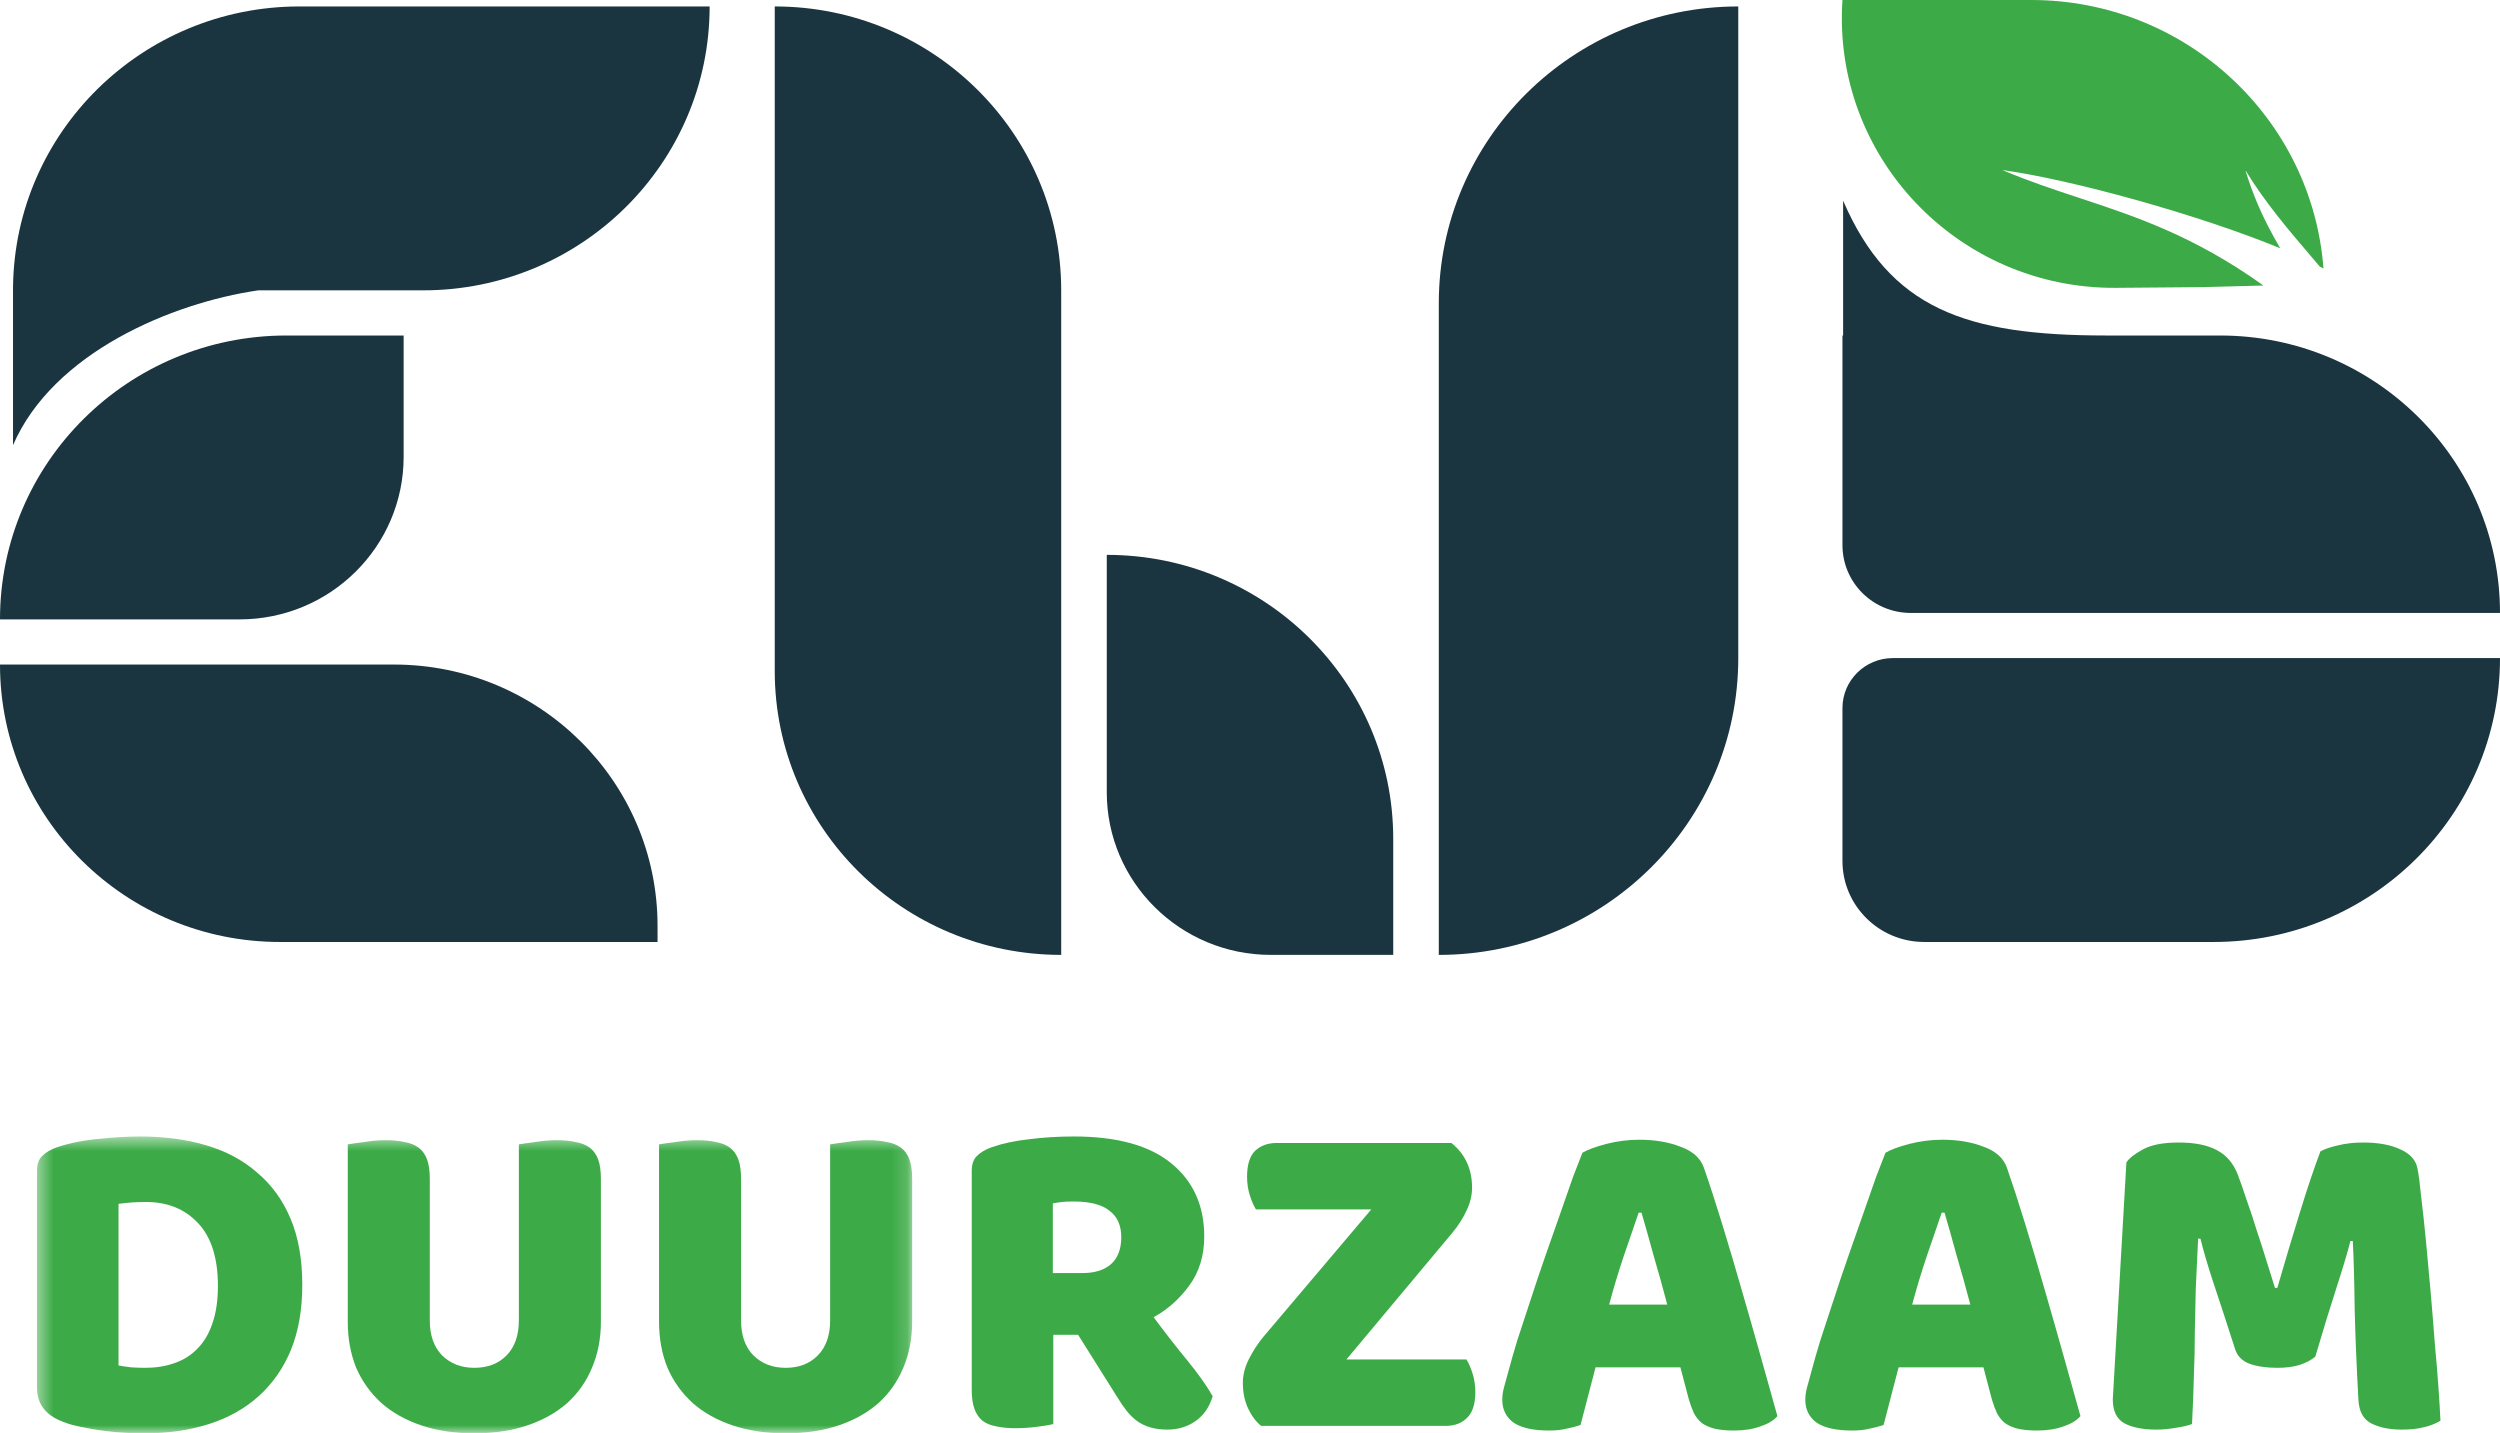
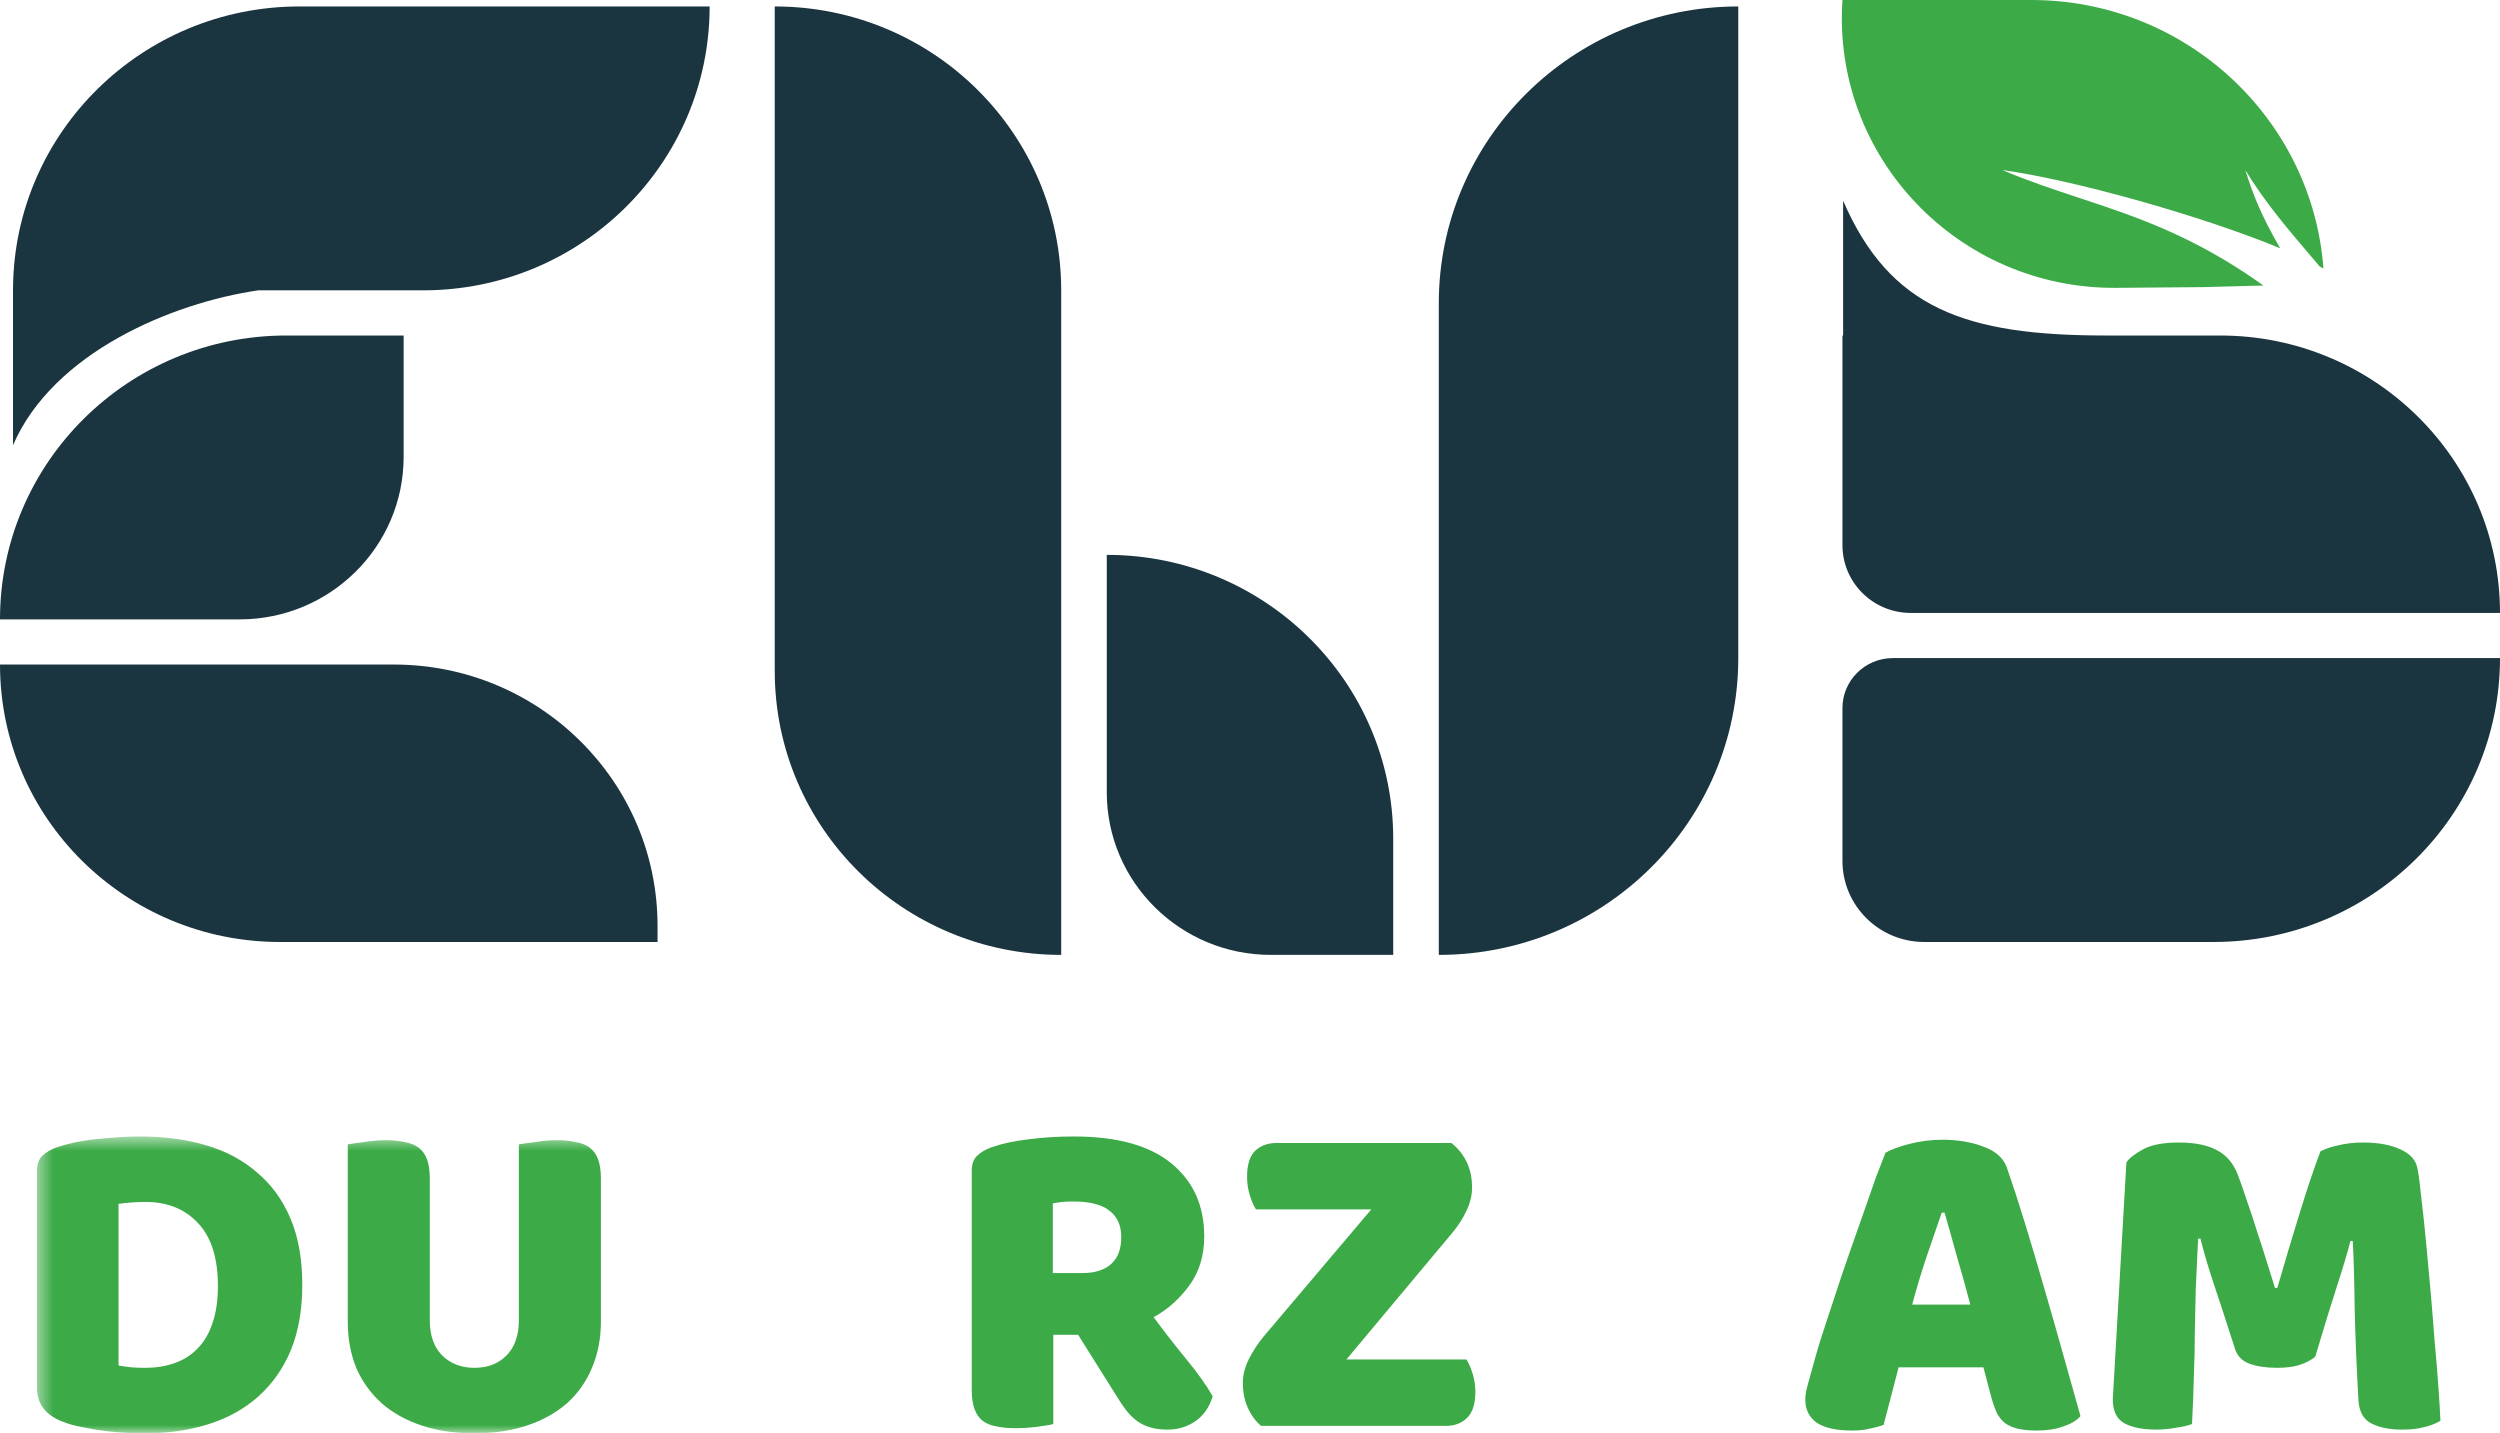
<svg xmlns="http://www.w3.org/2000/svg" width="164" height="94" viewBox="0 0 164 94" fill="none">
  <mask id="mask0_3348_1061" style="mask-type:luminance" maskUnits="userSpaceOnUse" x="2" y="74" width="58" height="20">
    <path d="M2.426 74.553H59.838V94H2.426V74.553Z" fill="white" />
  </mask>
  <g mask="url(#mask0_3348_1061)">
    <path fill-rule="evenodd" clip-rule="evenodd" d="M9.498 94.025C9.15 94.025 8.75 94.015 8.299 93.995C7.848 93.975 7.376 93.934 6.885 93.873C6.413 93.812 5.931 93.731 5.439 93.629C4.968 93.548 4.527 93.426 4.117 93.264C2.99 92.837 2.426 92.095 2.426 91.039V76.808C2.426 76.381 2.539 76.056 2.764 75.832C3.01 75.589 3.338 75.396 3.748 75.254C4.63 74.969 5.562 74.786 6.546 74.705C7.53 74.603 8.412 74.553 9.19 74.553C10.79 74.553 12.235 74.746 13.527 75.132C14.839 75.518 15.956 76.117 16.878 76.93C17.821 77.722 18.549 78.728 19.062 79.947C19.574 81.165 19.83 82.608 19.83 84.274C19.83 85.899 19.584 87.321 19.092 88.54C18.6 89.739 17.893 90.754 16.971 91.588C16.068 92.4 14.982 93.01 13.711 93.416C12.44 93.822 11.036 94.025 9.498 94.025ZM7.776 89.576C8.002 89.617 8.279 89.657 8.607 89.698C8.935 89.718 9.242 89.729 9.529 89.729C10.226 89.729 10.862 89.627 11.436 89.424C12.03 89.221 12.532 88.906 12.942 88.479C13.372 88.052 13.701 87.504 13.926 86.834C14.172 86.143 14.295 85.32 14.295 84.365C14.295 82.537 13.865 81.165 13.004 80.251C12.143 79.317 10.995 78.849 9.56 78.849C9.273 78.849 8.976 78.86 8.668 78.88C8.381 78.9 8.084 78.931 7.776 78.971V89.576Z" fill="#3CAB47" />
  </g>
  <mask id="mask1_3348_1061" style="mask-type:luminance" maskUnits="userSpaceOnUse" x="2" y="74" width="58" height="20">
    <path d="M2.426 74.553H59.838V94H2.426V74.553Z" fill="white" />
  </mask>
  <g mask="url(#mask1_3348_1061)">
    <path fill-rule="evenodd" clip-rule="evenodd" d="M39.419 86.712C39.419 87.809 39.224 88.814 38.834 89.729C38.465 90.623 37.922 91.394 37.205 92.045C36.487 92.674 35.616 93.162 34.591 93.507C33.566 93.853 32.407 94.025 31.116 94.025C29.825 94.025 28.666 93.853 27.641 93.507C26.616 93.162 25.745 92.674 25.027 92.045C24.31 91.394 23.756 90.623 23.367 89.729C22.998 88.814 22.814 87.809 22.814 86.712V75.071C23.039 75.03 23.398 74.979 23.89 74.918C24.382 74.837 24.853 74.796 25.304 74.796C25.776 74.796 26.186 74.837 26.534 74.918C26.903 74.979 27.211 75.101 27.457 75.284C27.703 75.467 27.887 75.721 28.01 76.046C28.133 76.371 28.195 76.797 28.195 77.326V86.62C28.195 87.595 28.461 88.357 28.994 88.906C29.548 89.454 30.255 89.729 31.116 89.729C31.997 89.729 32.705 89.454 33.238 88.906C33.771 88.357 34.037 87.595 34.037 86.62V75.071C34.263 75.03 34.621 74.979 35.114 74.918C35.605 74.837 36.077 74.796 36.528 74.796C36.999 74.796 37.41 74.837 37.758 74.918C38.127 74.979 38.434 75.101 38.681 75.284C38.926 75.467 39.111 75.721 39.234 76.046C39.357 76.371 39.419 76.797 39.419 77.326V86.712Z" fill="#3CAB47" />
  </g>
  <mask id="mask2_3348_1061" style="mask-type:luminance" maskUnits="userSpaceOnUse" x="2" y="74" width="58" height="20">
    <path d="M2.426 74.553H59.838V94H2.426V74.553Z" fill="white" />
  </mask>
  <g mask="url(#mask2_3348_1061)">
-     <path fill-rule="evenodd" clip-rule="evenodd" d="M59.838 86.712C59.838 87.809 59.644 88.814 59.254 89.729C58.885 90.623 58.342 91.394 57.624 92.045C56.907 92.674 56.035 93.162 55.011 93.507C53.986 93.853 52.827 94.025 51.536 94.025C50.244 94.025 49.086 93.853 48.061 93.507C47.036 93.162 46.165 92.674 45.447 92.045C44.73 91.394 44.176 90.623 43.787 89.729C43.418 88.814 43.233 87.809 43.233 86.712V75.071C43.459 75.03 43.818 74.979 44.309 74.918C44.801 74.837 45.273 74.796 45.724 74.796C46.196 74.796 46.605 74.837 46.954 74.918C47.323 74.979 47.63 75.101 47.877 75.284C48.123 75.467 48.307 75.721 48.43 76.046C48.553 76.371 48.614 76.797 48.614 77.326V86.62C48.614 87.595 48.881 88.357 49.414 88.906C49.968 89.454 50.675 89.729 51.536 89.729C52.417 89.729 53.124 89.454 53.657 88.906C54.191 88.357 54.457 87.595 54.457 86.62V75.071C54.682 75.03 55.041 74.979 55.533 74.918C56.025 74.837 56.497 74.796 56.948 74.796C57.419 74.796 57.829 74.837 58.178 74.918C58.547 74.979 58.854 75.101 59.1 75.284C59.346 75.467 59.531 75.721 59.654 76.046C59.777 76.371 59.838 76.797 59.838 77.326V86.712Z" fill="#3CAB47" />
-   </g>
+     </g>
  <path fill-rule="evenodd" clip-rule="evenodd" d="M71.033 83.512C71.812 83.512 72.427 83.319 72.878 82.933C73.329 82.527 73.555 81.937 73.555 81.165C73.555 80.393 73.299 79.814 72.786 79.428C72.294 79.022 71.505 78.819 70.418 78.819C70.111 78.819 69.865 78.829 69.68 78.849C69.496 78.87 69.291 78.9 69.065 78.941V83.512H71.033ZM69.096 87.565V93.416C68.871 93.477 68.512 93.538 68.02 93.599C67.548 93.66 67.077 93.69 66.605 93.69C66.134 93.69 65.714 93.65 65.345 93.568C64.996 93.507 64.699 93.385 64.453 93.203C64.227 93.02 64.053 92.766 63.93 92.441C63.807 92.116 63.746 91.689 63.746 91.161V76.808C63.746 76.381 63.858 76.056 64.084 75.832C64.33 75.589 64.658 75.396 65.068 75.254C65.765 75.01 66.575 74.837 67.497 74.736C68.42 74.614 69.404 74.553 70.449 74.553C73.278 74.553 75.41 75.142 76.845 76.32C78.28 77.498 78.998 79.093 78.998 81.105C78.998 82.364 78.67 83.441 78.014 84.335C77.358 85.229 76.579 85.919 75.677 86.407C76.415 87.402 77.142 88.337 77.86 89.21C78.577 90.084 79.141 90.876 79.551 91.588C79.346 92.299 78.967 92.847 78.413 93.233C77.88 93.599 77.276 93.782 76.599 93.782C76.148 93.782 75.759 93.731 75.431 93.629C75.103 93.528 74.816 93.385 74.57 93.203C74.324 93.02 74.098 92.796 73.893 92.532C73.688 92.268 73.493 91.984 73.309 91.679L70.726 87.565H69.096Z" fill="#3CAB47" />
  <path fill-rule="evenodd" clip-rule="evenodd" d="M89.956 79.337H82.392C82.248 79.114 82.115 78.809 81.992 78.423C81.869 78.037 81.807 77.63 81.807 77.204C81.807 76.412 81.982 75.843 82.33 75.497C82.699 75.152 83.171 74.979 83.745 74.979H95.214C96.116 75.711 96.567 76.686 96.567 77.905C96.567 78.413 96.444 78.921 96.198 79.428C95.973 79.916 95.676 80.383 95.307 80.83L88.326 89.18H96.198C96.342 89.403 96.475 89.708 96.598 90.094C96.721 90.48 96.783 90.887 96.783 91.313C96.783 92.106 96.598 92.674 96.229 93.02C95.881 93.365 95.419 93.538 94.845 93.538H82.73C82.381 93.253 82.094 92.867 81.869 92.38C81.643 91.892 81.531 91.334 81.531 90.704C81.531 90.196 81.664 89.678 81.93 89.15C82.197 88.621 82.515 88.134 82.884 87.687L89.956 79.337Z" fill="#3CAB47" />
-   <path fill-rule="evenodd" clip-rule="evenodd" d="M107.497 79.55C107.21 80.403 106.882 81.358 106.513 82.415C106.165 83.451 105.847 84.507 105.56 85.584H109.373C109.086 84.487 108.789 83.42 108.481 82.384C108.194 81.328 107.928 80.383 107.682 79.55H107.497ZM103.807 75.619C104.156 75.416 104.679 75.223 105.376 75.04C106.093 74.857 106.811 74.766 107.528 74.766C108.553 74.766 109.455 74.918 110.234 75.223C111.034 75.507 111.546 75.965 111.772 76.594C112.141 77.651 112.54 78.88 112.971 80.282C113.401 81.683 113.832 83.136 114.262 84.639C114.693 86.123 115.113 87.595 115.523 89.058C115.933 90.501 116.292 91.78 116.599 92.898C116.354 93.182 115.984 93.406 115.492 93.568C115 93.751 114.416 93.843 113.74 93.843C113.248 93.843 112.827 93.802 112.479 93.721C112.151 93.639 111.874 93.517 111.649 93.355C111.444 93.192 111.269 92.979 111.126 92.715C111.003 92.451 110.89 92.146 110.788 91.801L110.234 89.698H104.668C104.504 90.308 104.34 90.937 104.176 91.587C104.012 92.237 103.848 92.867 103.684 93.477C103.397 93.578 103.09 93.66 102.762 93.721C102.454 93.802 102.075 93.843 101.624 93.843C100.579 93.843 99.8 93.67 99.287 93.324C98.795 92.959 98.549 92.461 98.549 91.831C98.549 91.547 98.59 91.262 98.672 90.978C98.754 90.694 98.846 90.358 98.949 89.972C99.092 89.424 99.287 88.743 99.533 87.931C99.799 87.118 100.087 86.244 100.394 85.31C100.702 84.355 101.03 83.38 101.378 82.384C101.727 81.389 102.055 80.454 102.362 79.581C102.67 78.687 102.946 77.894 103.192 77.204C103.459 76.513 103.664 75.985 103.807 75.619Z" fill="#3CAB47" />
  <path fill-rule="evenodd" clip-rule="evenodd" d="M127.377 79.55C127.09 80.403 126.762 81.358 126.393 82.415C126.044 83.451 125.726 84.507 125.439 85.584H129.253C128.966 84.487 128.668 83.42 128.361 82.384C128.074 81.328 127.807 80.383 127.561 79.55H127.377ZM123.687 75.619C124.035 75.416 124.558 75.223 125.255 75.04C125.972 74.857 126.69 74.766 127.407 74.766C128.432 74.766 129.334 74.918 130.113 75.223C130.913 75.507 131.425 75.965 131.651 76.594C132.02 77.651 132.42 78.88 132.85 80.282C133.281 81.683 133.711 83.136 134.142 84.639C134.572 86.123 134.992 87.595 135.402 89.058C135.812 90.501 136.171 91.78 136.479 92.898C136.233 93.182 135.864 93.406 135.372 93.568C134.88 93.751 134.296 93.843 133.619 93.843C133.127 93.843 132.707 93.802 132.358 93.721C132.03 93.639 131.753 93.517 131.528 93.355C131.323 93.192 131.149 92.979 131.005 92.715C130.882 92.451 130.769 92.146 130.667 91.801L130.113 89.698H124.548C124.384 90.308 124.22 90.937 124.056 91.587C123.892 92.237 123.728 92.867 123.564 93.477C123.277 93.578 122.969 93.66 122.641 93.721C122.334 93.802 121.954 93.843 121.503 93.843C120.458 93.843 119.679 93.67 119.166 93.324C118.674 92.959 118.428 92.461 118.428 91.831C118.428 91.547 118.47 91.262 118.552 90.978C118.634 90.694 118.726 90.358 118.828 89.972C118.972 89.424 119.166 88.743 119.412 87.931C119.679 87.118 119.966 86.244 120.273 85.31C120.581 84.355 120.909 83.38 121.257 82.384C121.606 81.389 121.934 80.454 122.241 79.581C122.549 78.687 122.826 77.894 123.072 77.204C123.338 76.513 123.543 75.985 123.687 75.619Z" fill="#3CAB47" />
  <path fill-rule="evenodd" clip-rule="evenodd" d="M151.883 88.997C151.617 89.221 151.268 89.403 150.838 89.546C150.428 89.668 149.946 89.729 149.392 89.729C148.654 89.729 148.039 89.637 147.547 89.454C147.076 89.271 146.768 88.957 146.625 88.51C146.051 86.722 145.579 85.279 145.21 84.182C144.841 83.065 144.554 82.09 144.349 81.257H144.196C144.134 82.456 144.083 83.552 144.042 84.548C144.021 85.523 144.001 86.478 143.98 87.412C143.98 88.347 143.96 89.292 143.919 90.247C143.898 91.201 143.857 92.258 143.796 93.416C143.529 93.517 143.181 93.599 142.75 93.66C142.32 93.741 141.889 93.782 141.459 93.782C140.557 93.782 139.85 93.639 139.337 93.355C138.845 93.07 138.599 92.552 138.599 91.801L139.491 76.259C139.655 75.995 140.014 75.711 140.567 75.406C141.121 75.101 141.9 74.949 142.904 74.949C143.991 74.949 144.841 75.121 145.456 75.467C146.071 75.792 146.522 76.33 146.809 77.082C146.994 77.57 147.189 78.128 147.394 78.758C147.619 79.388 147.834 80.038 148.039 80.708C148.265 81.379 148.48 82.049 148.685 82.72C148.89 83.37 149.075 83.959 149.239 84.487H149.392C149.884 82.781 150.376 81.135 150.868 79.55C151.36 77.945 151.811 76.605 152.221 75.528C152.529 75.365 152.918 75.233 153.39 75.132C153.882 75.01 154.425 74.949 155.02 74.949C156.024 74.949 156.844 75.101 157.48 75.406C158.115 75.69 158.484 76.107 158.587 76.655C158.669 77.062 158.751 77.691 158.833 78.545C158.935 79.378 159.038 80.322 159.14 81.379C159.243 82.435 159.345 83.552 159.448 84.731C159.55 85.909 159.642 87.047 159.724 88.144C159.827 89.221 159.909 90.216 159.97 91.13C160.032 92.024 160.073 92.715 160.093 93.203C159.745 93.406 159.376 93.548 158.986 93.629C158.617 93.731 158.136 93.782 157.541 93.782C156.762 93.782 156.106 93.65 155.573 93.385C155.04 93.121 154.753 92.603 154.712 91.831C154.589 89.617 154.507 87.626 154.466 85.858C154.446 84.091 154.405 82.608 154.343 81.409H154.189C153.984 82.201 153.687 83.197 153.298 84.396C152.908 85.594 152.437 87.128 151.883 88.997Z" fill="#3CAB47" />
  <path fill-rule="evenodd" clip-rule="evenodd" d="M43.135 60.736C43.135 51.269 35.392 43.594 25.838 43.594H0C0 53.646 8.222 61.794 18.365 61.794H43.135V60.736Z" fill="#1A3540" />
  <path fill-rule="evenodd" clip-rule="evenodd" d="M120.865 46.449C120.865 44.639 122.345 43.171 124.171 43.171H164C164 53.457 155.587 61.794 145.208 61.794H126.233C123.268 61.794 120.865 59.412 120.865 56.474V46.449Z" fill="#1A3540" />
  <path fill-rule="evenodd" clip-rule="evenodd" d="M26.479 29.964C26.479 35.855 21.66 40.632 15.714 40.632H0C0 30.346 8.414 22.009 18.792 22.009H26.479V29.964Z" fill="#1A3540" />
  <path fill-rule="evenodd" clip-rule="evenodd" d="M83.369 62.641C77.424 62.641 72.604 57.864 72.604 51.972V36.399C82.983 36.399 91.396 44.737 91.396 55.022V62.641H83.369Z" fill="#1A3540" />
  <path fill-rule="evenodd" clip-rule="evenodd" d="M50.823 0.423C61.202 0.423 69.615 8.761 69.615 19.046V62.641C59.236 62.641 50.823 54.303 50.823 44.018V0.423Z" fill="#1A3540" />
  <path fill-rule="evenodd" clip-rule="evenodd" d="M94.385 62.641V19.893C94.385 9.14 103.181 0.423 114.031 0.423V43.171C114.031 53.924 105.235 62.641 94.385 62.641Z" fill="#1A3540" />
  <path fill-rule="evenodd" clip-rule="evenodd" d="M120.865 0C120.174 10.279 128.449 18.971 138.844 18.883L144.568 18.834L148.482 18.73C143.922 15.469 140.104 14.207 136.379 12.976C134.704 12.422 133.048 11.874 131.351 11.154C136.015 11.799 144.362 14.133 149.581 16.286C148.335 14.136 147.795 12.757 147.29 11.154C148.567 13.258 150.174 15.138 151.544 16.742C151.761 16.996 151.972 17.243 152.174 17.483C152.259 17.527 152.341 17.572 152.42 17.616C151.673 7.739 143.354 0 133.245 0H120.865Z" fill="#3CAB47" />
  <path fill-rule="evenodd" clip-rule="evenodd" d="M27.76 19.046C38.139 19.046 46.552 10.709 46.552 0.423H19.646C9.339 0.423 0.97 8.647 0.855 18.834L0.854 18.835V19.035C0.854 19.039 0.854 19.042 0.854 19.046V29.204C3.479 23.135 11.268 19.872 16.946 19.046H27.76Z" fill="#1A3540" />
  <path fill-rule="evenodd" clip-rule="evenodd" d="M138.134 22.009C128.969 22.006 123.98 20.267 120.908 13.164V22.009H120.865V35.764C120.865 38.219 122.872 40.209 125.349 40.209H164C164 30.157 155.778 22.009 145.635 22.009H138.134Z" fill="#1A3540" />
</svg>